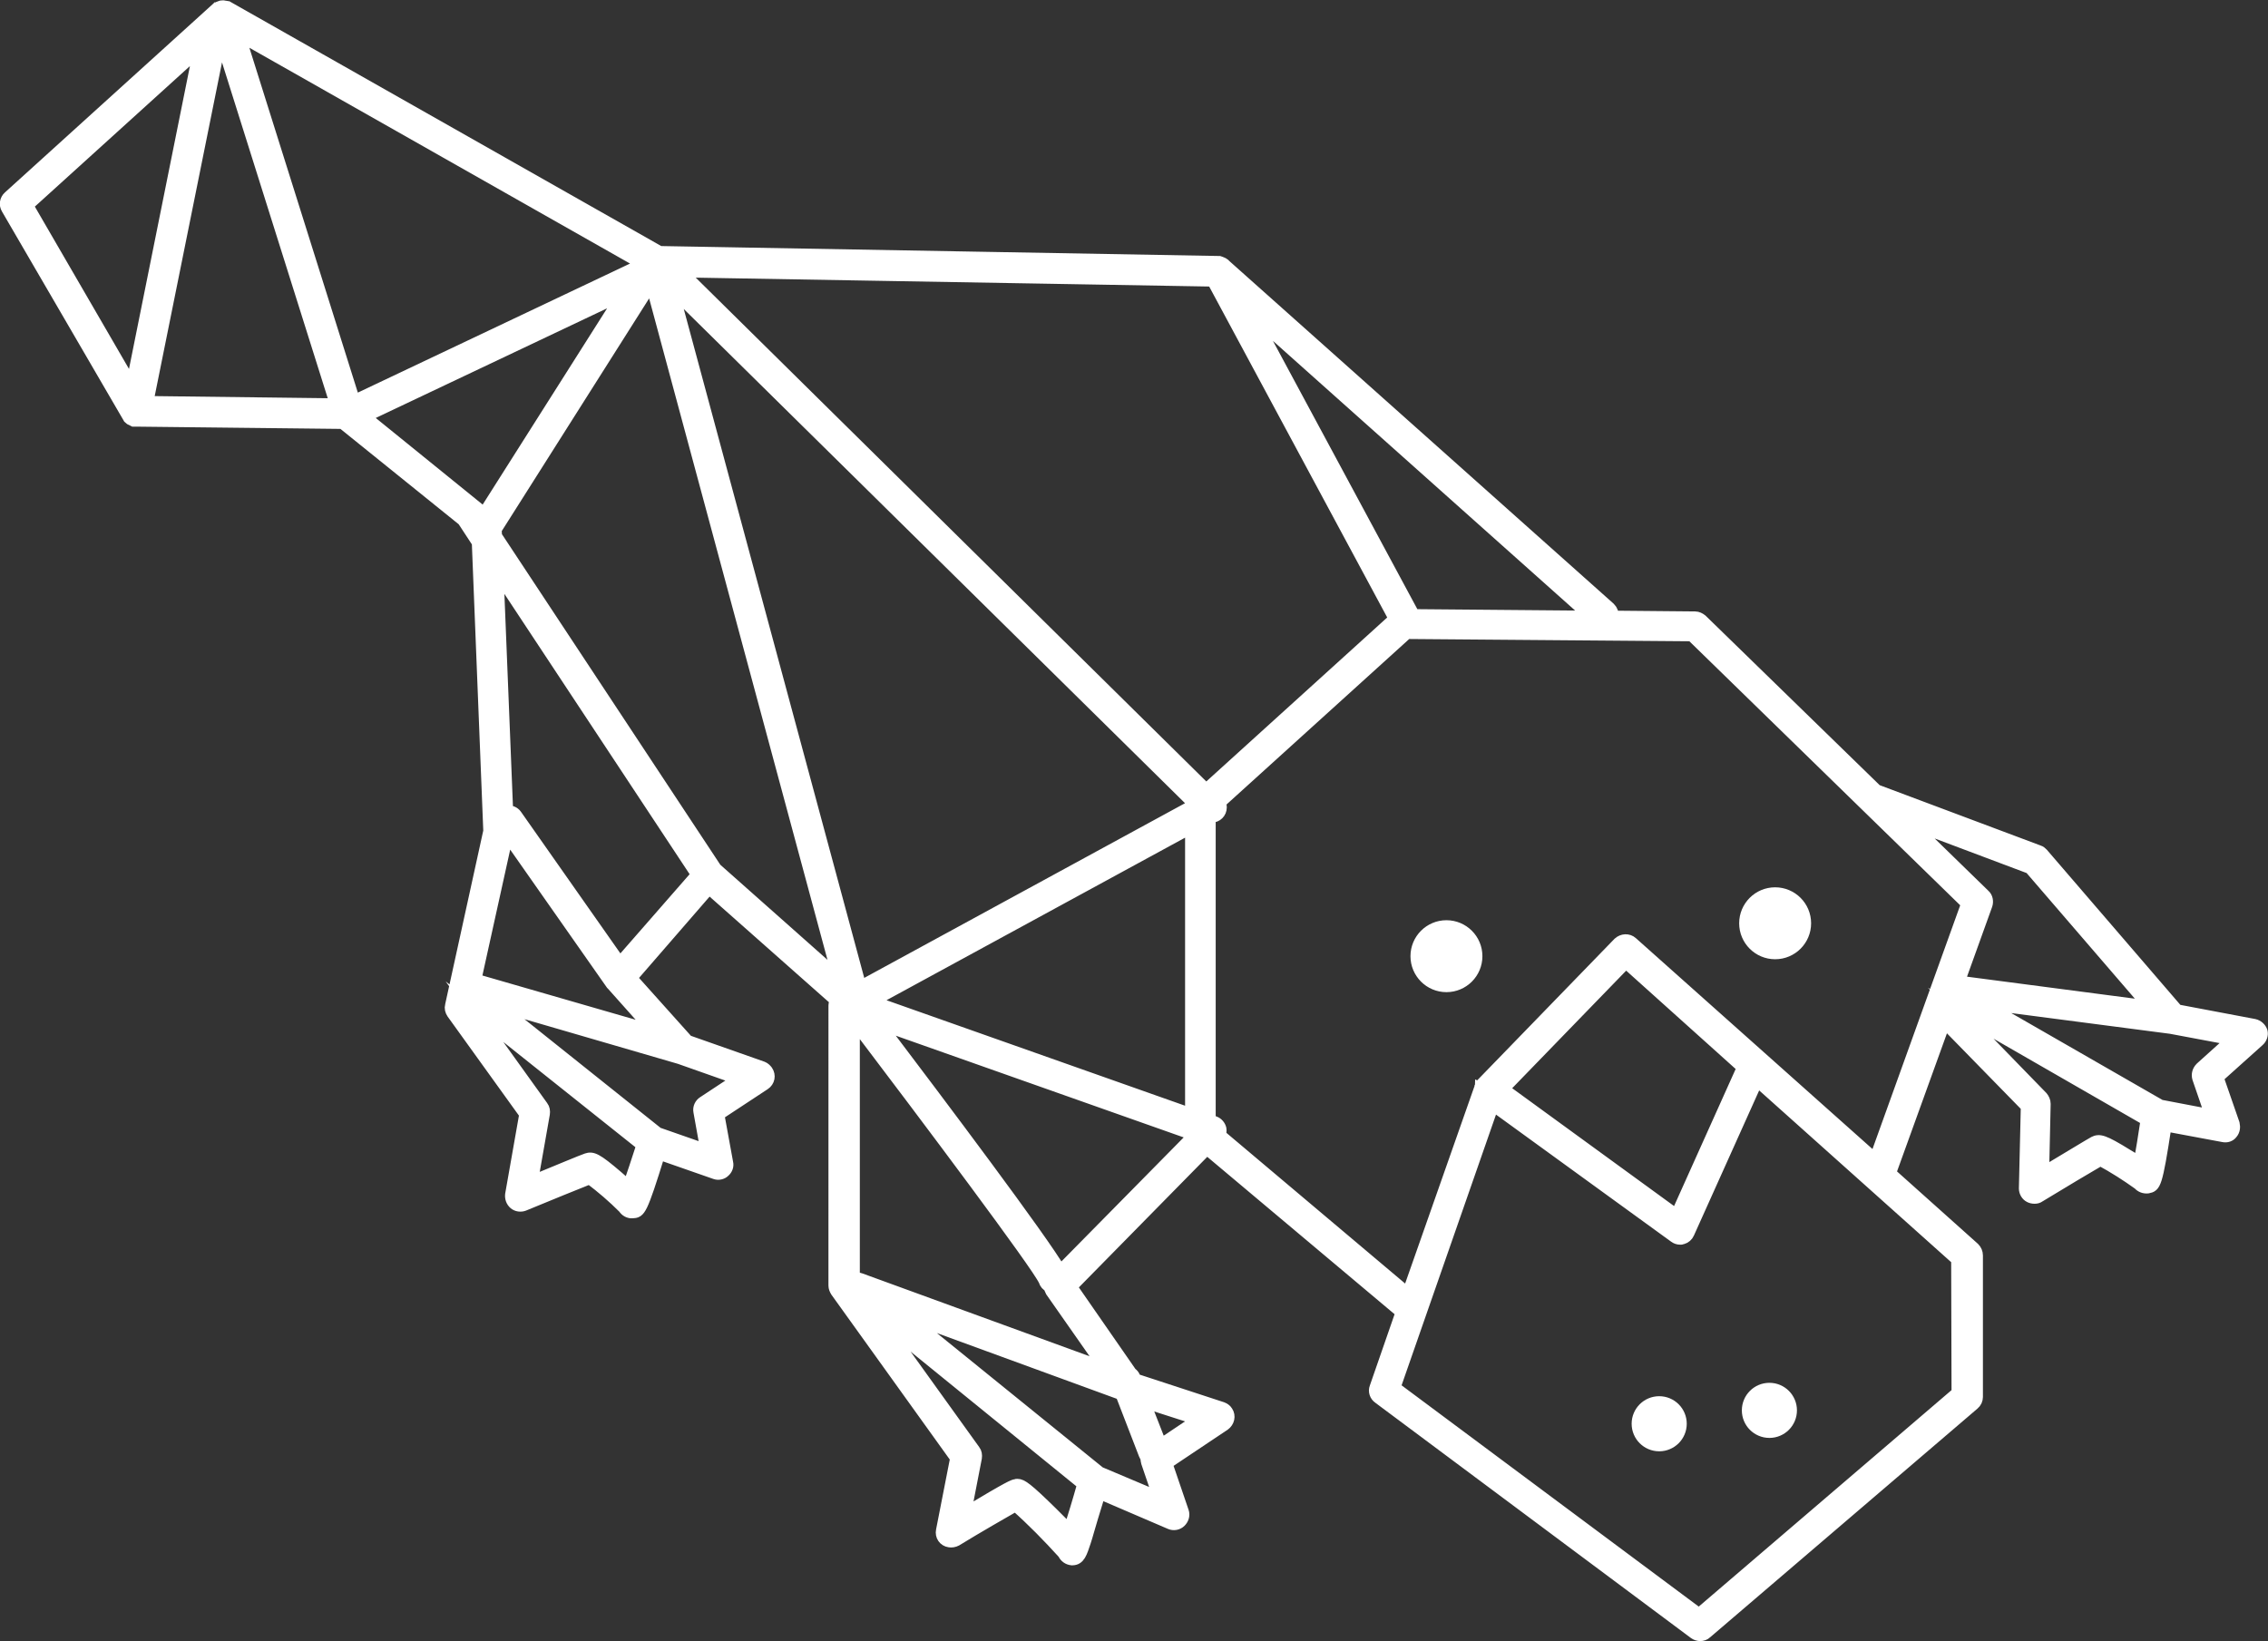
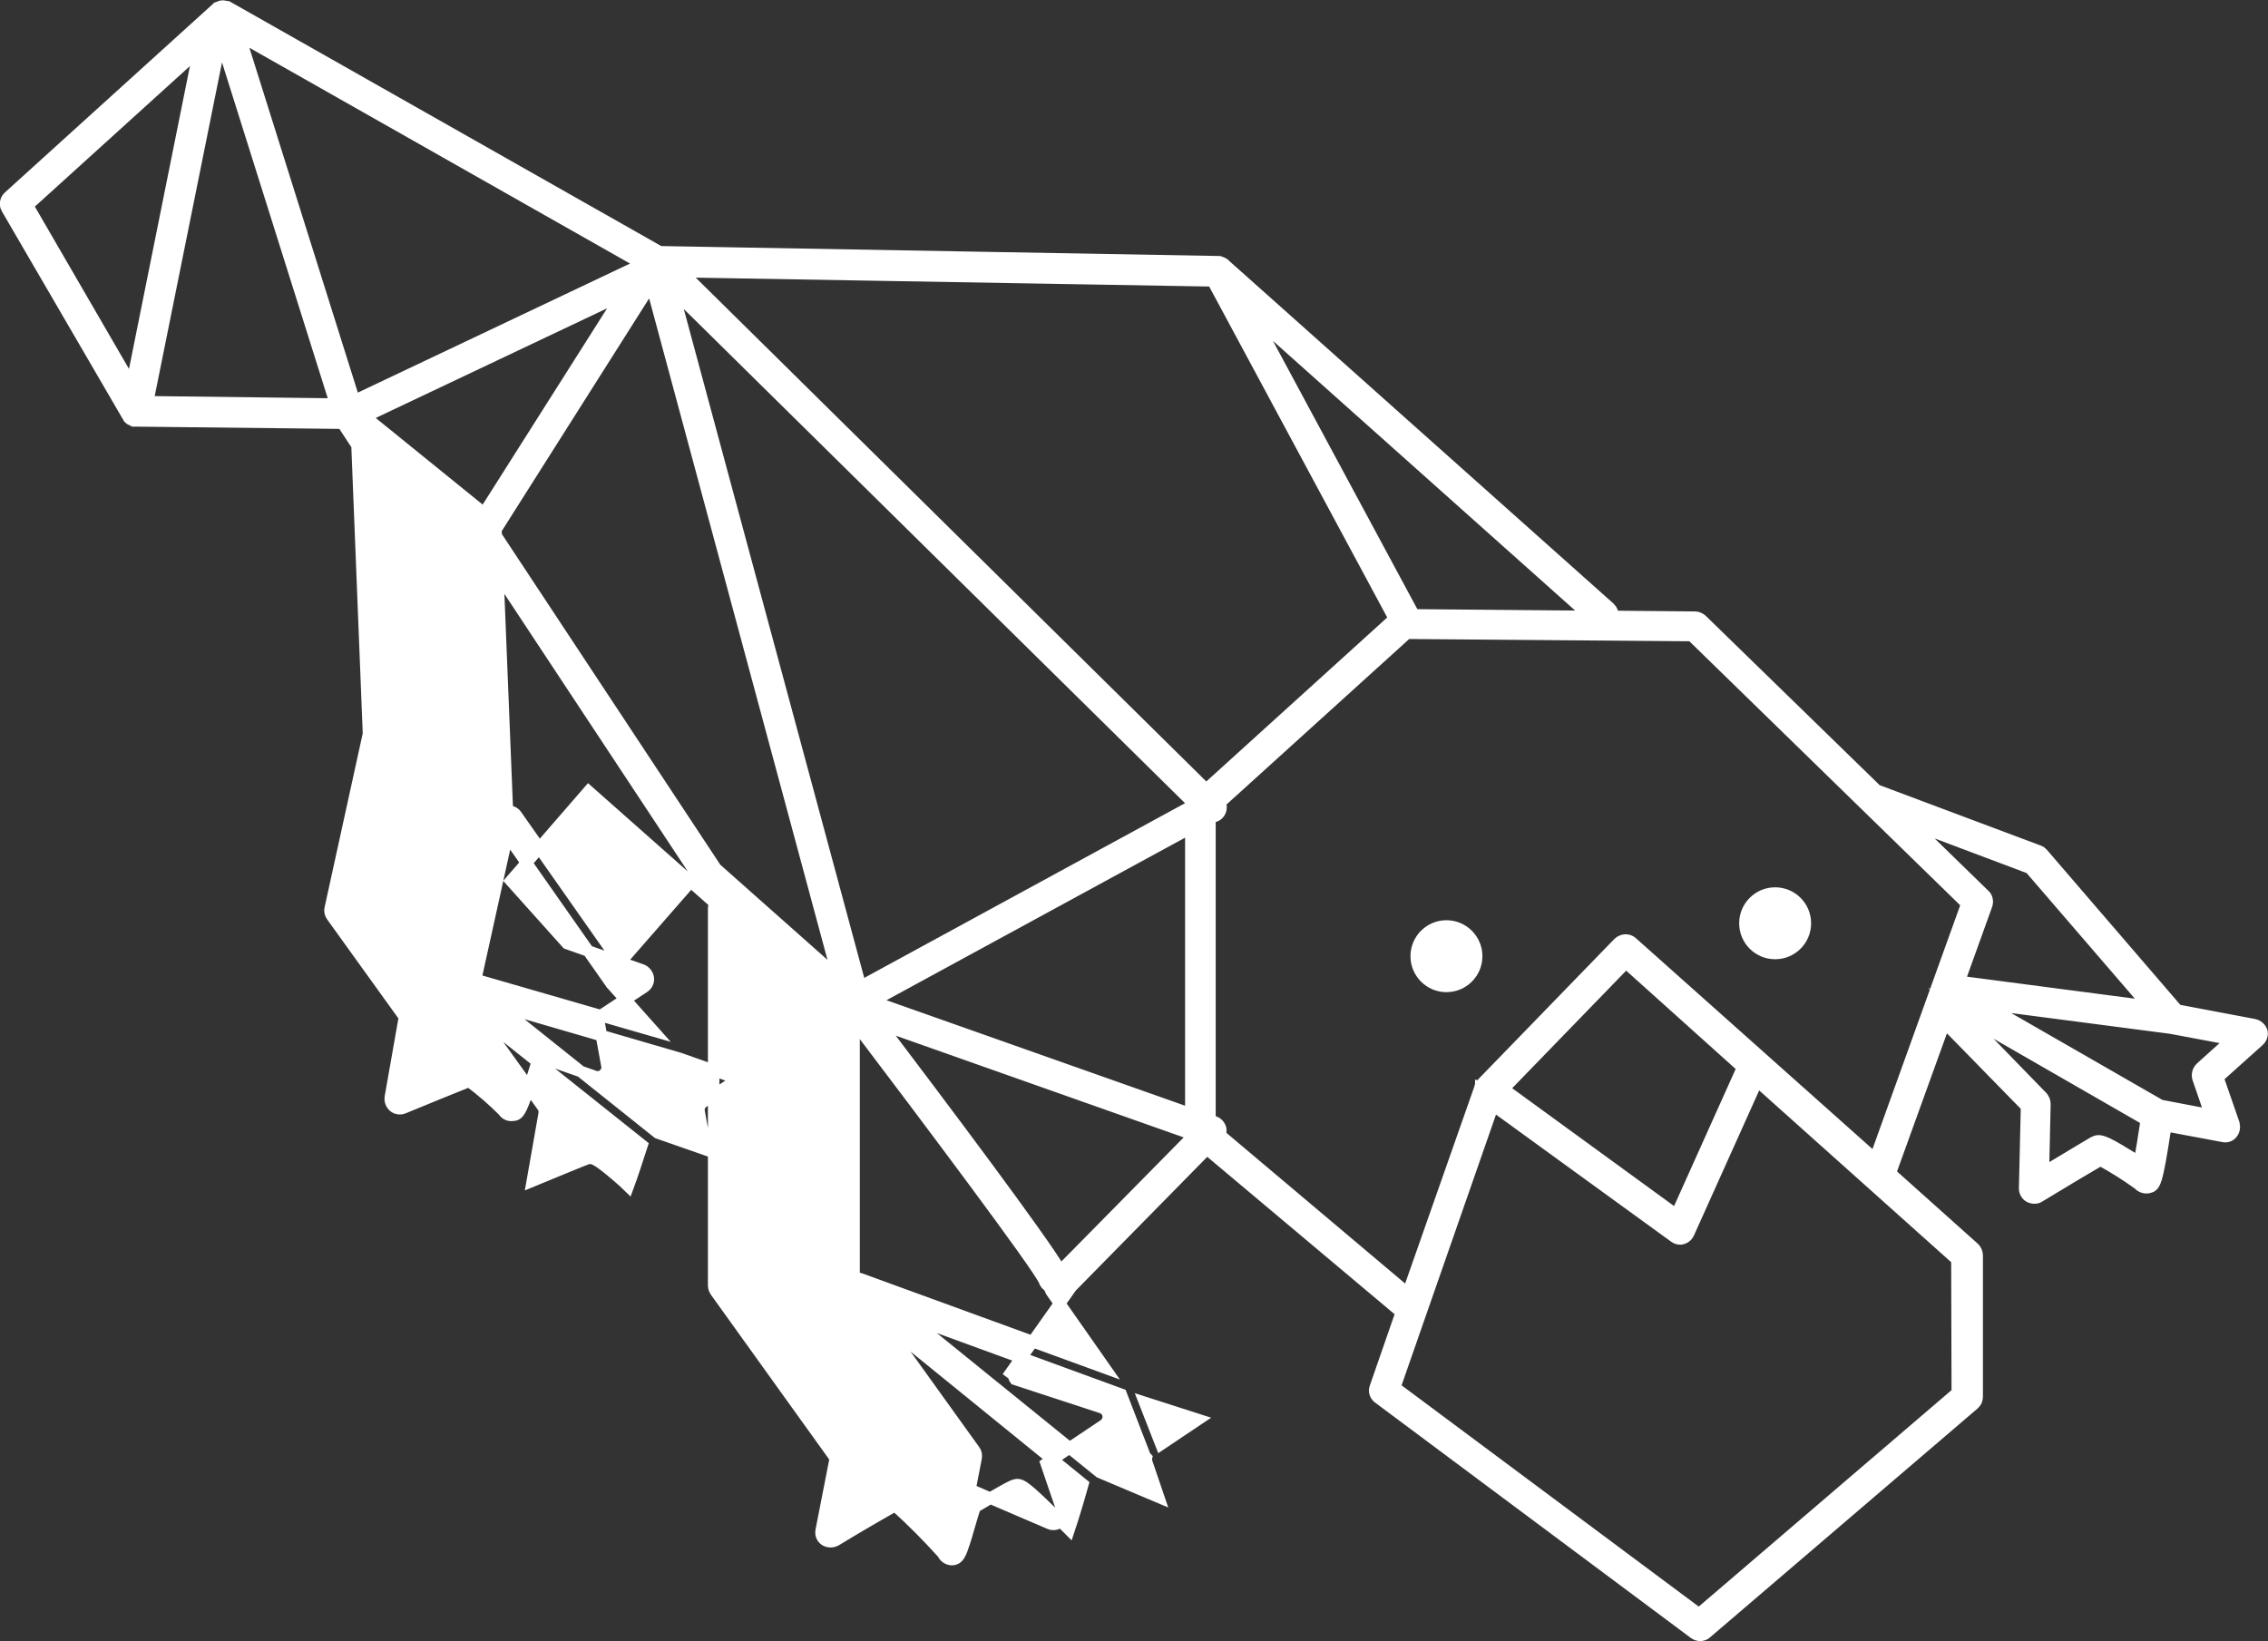
<svg xmlns="http://www.w3.org/2000/svg" version="1.1" id="Camada_1" x="0px" y="0px" viewBox="0 0 592.7 428.9" style="enable-background:new 0 0 592.7 428.9;" xml:space="preserve">
  <rect x="0" y="0" width="592.7" height="428.9" fill="#333333" stroke="none" />
  <style type="text/css">
	.st0{fill:#FFFFFF;stroke:#FFFFFF;stroke-width:3;stroke-miterlimit:10;}
</style>
  <title>studio</title>
  <circle class="st0" cx="463.9" cy="241.3" r="7.9" />
  <circle class="st0" cx="378" cy="249.9" r="7.9" />
-   <circle class="st0" cx="462.4" cy="368.6" r="5.7" />
-   <circle class="st0" cx="433.6" cy="372.1" r="5.7" />
-   <path class="st0" d="M591.1,269.6c-0.3-0.9-1.1-1.6-2-1.8l-20.1-3.8l-35.2-40.9c-0.3-0.3-0.6-0.6-1-0.7l-42.4-15.9L444.7,162  c-0.5-0.4-1.1-0.7-1.7-0.7l-21.5-0.2c0.1-0.8-0.2-1.6-0.8-2.2L320,69.1l0,0c0-0.1-0.1-0.1-0.2-0.1c-0.1-0.1-0.1-0.1-0.2-0.2  l-0.2-0.1l-0.3-0.1c-0.1,0-0.1,0-0.2-0.1l-0.3-0.1h-0.2c0,0-0.1,0-0.1,0l-145.9-2.6L59.5,1.8c0,0,0,0-0.1,0h-0.1  c-0.1-0.1-0.2-0.1-0.3-0.1h-0.1c-0.1,0-0.2-0.1-0.3-0.1h-0.1c-0.1,0-0.3,0-0.4,0l0,0c-0.2,0-0.3,0-0.4,0.1l0,0h-0.1  c-0.1,0-0.2,0.1-0.3,0.1l-0.2,0.1C57,1.9,56.9,2,56.8,2l-0.1,0.1l0,0L2.3,51.4c-0.9,0.8-1.1,2.1-0.5,3.1l31.6,54.3l0,0  c0.1,0.2,0.2,0.3,0.3,0.5c0,0,0,0,0,0c0.1,0.1,0.3,0.2,0.4,0.3l0.2,0.1c0.1,0.1,0.3,0.1,0.4,0.2l0.2,0.1c0,0,0.1,0,0.1,0  c0.1,0,0.3,0,0.4,0h0.1l54,0.6L121,136l3.8,5.8l3,75.4l-10,45.6c-0.2,0.7,0,1.4,0.4,2l19,26.4l-3.7,21c-0.1,0.9,0.2,1.8,0.9,2.4  c0.7,0.6,1.7,0.7,2.5,0.4c5.8-2.4,14.4-5.9,17.2-7c3.2,2.4,6.1,4.9,8.9,7.7c0.5,0.8,1.4,1.3,2.3,1.2c1.9-0.1,2.3-0.1,7-15.3  l14.6,5.1c0.8,0.3,1.8,0.1,2.4-0.5c0.7-0.6,1-1.5,0.8-2.3l-2.3-12.6l12-7.9c1.2-0.8,1.5-2.3,0.7-3.5c-0.3-0.4-0.7-0.8-1.2-1  l-19.6-6.9l-14.7-16.4l20.3-23.4l33.1,29.3c-0.2,0.4-0.4,0.8-0.4,1.3V336c0,0.5,0.2,1,0.5,1.5l31.3,43.6l-3.7,18.9  c-0.3,1.4,0.6,2.7,2,2.9c0.6,0.1,1.2,0,1.8-0.3c5.2-3.2,12.7-7.5,15.5-9.1c4.4,3.9,8.5,8.1,12.5,12.5c0.4,0.9,1.2,1.5,2.2,1.6h0.1  c1.9,0,2.4-1.7,3.4-4.7c0.5-1.5,1.1-3.8,1.9-6.4c0.7-2.3,1.4-4.5,1.9-6.2l18.4,7.9c0.9,0.4,2,0.2,2.7-0.5c0.7-0.7,1-1.7,0.7-2.6  l-4.3-12.6l15.1-10.1c1.1-0.8,1.5-2.3,0.7-3.5c-0.3-0.5-0.8-0.8-1.3-1l-22.6-7.4l-0.2-0.3l-0.1-0.3c-0.2-0.5-0.5-0.8-0.9-1.1  L280,336.3l35.4-36l50.7,42.6l0.1,0.1l-6.8,19.6c-0.4,1,0,2.2,0.9,2.8l82.5,61.5c0.4,0.3,1,0.5,1.5,0.5c0.6,0,1.2-0.2,1.6-0.6  l69.9-59.8c0.6-0.5,0.9-1.2,0.9-1.9v-37c0-0.7-0.3-1.4-0.8-1.9l-21.9-19.6l14.2-39.3l21.4,21.9l-0.5,21.4c0,0.9,0.5,1.8,1.3,2.2  c0.4,0.2,0.8,0.3,1.3,0.3c0.5,0,0.9-0.1,1.3-0.4c5.4-3.3,13.3-8,15.9-9.5c3.5,1.9,6.8,4,10,6.3c0.6,0.7,1.5,1,2.4,0.9  c1.9-0.4,2.3-0.5,4.7-16.2L581,297c0.9,0.2,1.8-0.1,2.3-0.8c0.6-0.7,0.7-1.6,0.5-2.5l-4.2-12.1l10.7-9.6  C591,271.4,591.3,270.4,591.1,269.6L591.1,269.6z M530.5,226.9l31.1,36.1l-49.6-6.5l7.2-20c0.3-0.9,0.1-2-0.6-2.6l-19.2-18.7  L530.5,226.9L530.5,226.9z M228,261.7l83.2-45.3v74.7L228,261.7L228,261.7z M126.5,134.1l-31.1-25.2L162.7,77L126.5,134.1  L126.5,134.1z M87.7,105.6l-49.1-0.6l19.1-94.7L87.7,105.6L87.7,105.6z M92.6,104.7L62.6,9.3L167.9,69L92.6,104.7L92.6,104.7z   M311.2,210.8l-86.3,47l-49.1-182l135.8,133.9C311.4,210,311.3,210.4,311.2,210.8L311.2,210.8z M315.2,206.3L178.1,71l138.8,2.4  l47.5,88.3L315.2,206.3L315.2,206.3z M369.5,160.7l-42.2-78.4l88.3,78.8L369.5,160.7L369.5,160.7z M52,13.1l-17.6,87.5L7.2,53.7  L52,13.1z M164.2,310c-0.7-0.7-1.7-1.5-2.8-2.5c-5.6-4.8-6.6-5.1-8.1-4.6c-0.7,0.2-8.6,3.5-14.2,5.8l3.1-17.6c0.1-0.7,0-1.4-0.4-1.9  L124,264.4l43.8,34.9C166.5,303.3,165.2,307.3,164.2,310L164.2,310z M183.8,288c-0.8,0.5-1.3,1.5-1.1,2.5l1.8,10l-12.6-4.4  l-41.7-33.3l47.4,13.8l15.3,5.4L183.8,288L183.8,288z M170.7,269.4L124.3,256l8.3-37.6l27.2,38.8l0.1,0.1c0,0,0.1,0.1,0.1,0.1  L170.7,269.4L170.7,269.4z M162,251.6L134.9,213c-0.5-0.7-1.4-1.1-2.3-1l-2.5-62.1l52,78.7L162,251.6L162,251.6z M187.1,227  l-57.4-86.9l-0.1-1.7l40.6-64.1l48.8,181L187.1,227L187.1,227z M279.4,399.8c-1.1-1.1-2.5-2.5-4.4-4.4c-6.6-6.5-8-7.4-9.1-7.4  c-0.2,0-0.4,0-0.6,0.1c-0.5,0.1-1.2,0.2-13,7.3l2.8-14.4c0.1-0.7,0-1.4-0.4-1.9l-24.5-34.1l52.8,42.9  C281.8,392.2,280.4,396.8,279.4,399.8L279.4,399.8z M287.4,384.8l-50.5-40.9l56.1,20.5l6.1,15.8c0.1,0.3,0.3,0.6,0.5,0.8  c-0.1,0.4,0,0.8,0.1,1.2l3.1,9.1L287.4,384.8L287.4,384.8z M303.4,377.5l-4.3-11l14,4.5L303.4,377.5L303.4,377.5z M288.7,357.5  l-63.9-23.3c-0.5-0.2-1.1-0.2-1.6,0v-67.1c19.2,25.3,48,63.7,49.7,67.6c0.2,0.7,0.7,1.3,1.4,1.6c0,0.4,0.2,0.8,0.4,1.2L288.7,357.5  L288.7,357.5z M277.1,332.1c-4.5-7.9-31.3-43.5-47.2-64.5l81.5,28.8c0.1,0.2,0.2,0.4,0.3,0.6L277.1,332.1z M511.5,364l-67.5,57.8  l-79.5-59.2l25.7-73.7l47.4,34.4c0.4,0.3,0.9,0.5,1.5,0.5c0.2,0,0.4,0,0.6-0.1c0.7-0.2,1.3-0.7,1.6-1.4l17.9-39.8l52.2,46.7  L511.5,364L511.5,364z M392.9,284.6l32-33l30.5,27.4l-17.3,38.5L392.9,284.6L392.9,284.6z M426.5,246.3c-1-0.9-2.5-0.8-3.5,0.1  l-35.7,36.8l-0.1,0.1c0,0.1-0.1,0.1-0.1,0.2c0,0,0,0.1-0.1,0.1c0,0.1-0.1,0.1-0.1,0.2c-0.1,0.1-0.1,0.2-0.1,0.3c0,0,0,0.1,0,0.1  L367.9,338l-49.1-41.4c0.2-0.5,0.3-1,0.2-1.6c-0.2-0.8-0.8-1.5-1.6-1.8l-1.2-0.4v-79.2c0-0.1,0.1-0.1,0.2-0.1h0.2  c1.4,0,2.5-1.1,2.5-2.5c0-0.4-0.1-0.8-0.3-1.2l48.9-44.3l74.4,0.6l71.9,70.1l-24,66.7L426.5,246.3L426.5,246.3z M559.1,303.8  c-0.8-0.6-1.9-1.2-3.2-2c-6.3-3.9-7.3-4-8.7-3.3c-0.6,0.3-8,4.8-13.2,7.9l0.4-17.9c0-0.7-0.3-1.3-0.7-1.8l-21.3-21.9l48.5,27.9  C560.3,296.8,559.6,301,559.1,303.8L559.1,303.8z M575.1,279.1c-0.7,0.7-1,1.7-0.7,2.7l3.3,9.6l-13.1-2.5l-46.3-26.6l49,6.4l16,3  l-8.1,7.3L575.1,279.1z" />
+   <path class="st0" d="M591.1,269.6c-0.3-0.9-1.1-1.6-2-1.8l-20.1-3.8l-35.2-40.9c-0.3-0.3-0.6-0.6-1-0.7l-42.4-15.9L444.7,162  c-0.5-0.4-1.1-0.7-1.7-0.7l-21.5-0.2c0.1-0.8-0.2-1.6-0.8-2.2L320,69.1l0,0c0-0.1-0.1-0.1-0.2-0.1c-0.1-0.1-0.1-0.1-0.2-0.2  l-0.2-0.1l-0.3-0.1c-0.1,0-0.1,0-0.2-0.1l-0.3-0.1h-0.2c0,0-0.1,0-0.1,0l-145.9-2.6L59.5,1.8c0,0,0,0-0.1,0h-0.1  c-0.1-0.1-0.2-0.1-0.3-0.1h-0.1c-0.1,0-0.2-0.1-0.3-0.1h-0.1c-0.1,0-0.3,0-0.4,0l0,0c-0.2,0-0.3,0-0.4,0.1l0,0h-0.1  c-0.1,0-0.2,0.1-0.3,0.1l-0.2,0.1C57,1.9,56.9,2,56.8,2l-0.1,0.1l0,0L2.3,51.4c-0.9,0.8-1.1,2.1-0.5,3.1l31.6,54.3l0,0  c0.1,0.2,0.2,0.3,0.3,0.5c0,0,0,0,0,0c0.1,0.1,0.3,0.2,0.4,0.3l0.2,0.1c0.1,0.1,0.3,0.1,0.4,0.2l0.2,0.1c0,0,0.1,0,0.1,0  c0.1,0,0.3,0,0.4,0h0.1l54,0.6l3.8,5.8l3,75.4l-10,45.6c-0.2,0.7,0,1.4,0.4,2l19,26.4l-3.7,21c-0.1,0.9,0.2,1.8,0.9,2.4  c0.7,0.6,1.7,0.7,2.5,0.4c5.8-2.4,14.4-5.9,17.2-7c3.2,2.4,6.1,4.9,8.9,7.7c0.5,0.8,1.4,1.3,2.3,1.2c1.9-0.1,2.3-0.1,7-15.3  l14.6,5.1c0.8,0.3,1.8,0.1,2.4-0.5c0.7-0.6,1-1.5,0.8-2.3l-2.3-12.6l12-7.9c1.2-0.8,1.5-2.3,0.7-3.5c-0.3-0.4-0.7-0.8-1.2-1  l-19.6-6.9l-14.7-16.4l20.3-23.4l33.1,29.3c-0.2,0.4-0.4,0.8-0.4,1.3V336c0,0.5,0.2,1,0.5,1.5l31.3,43.6l-3.7,18.9  c-0.3,1.4,0.6,2.7,2,2.9c0.6,0.1,1.2,0,1.8-0.3c5.2-3.2,12.7-7.5,15.5-9.1c4.4,3.9,8.5,8.1,12.5,12.5c0.4,0.9,1.2,1.5,2.2,1.6h0.1  c1.9,0,2.4-1.7,3.4-4.7c0.5-1.5,1.1-3.8,1.9-6.4c0.7-2.3,1.4-4.5,1.9-6.2l18.4,7.9c0.9,0.4,2,0.2,2.7-0.5c0.7-0.7,1-1.7,0.7-2.6  l-4.3-12.6l15.1-10.1c1.1-0.8,1.5-2.3,0.7-3.5c-0.3-0.5-0.8-0.8-1.3-1l-22.6-7.4l-0.2-0.3l-0.1-0.3c-0.2-0.5-0.5-0.8-0.9-1.1  L280,336.3l35.4-36l50.7,42.6l0.1,0.1l-6.8,19.6c-0.4,1,0,2.2,0.9,2.8l82.5,61.5c0.4,0.3,1,0.5,1.5,0.5c0.6,0,1.2-0.2,1.6-0.6  l69.9-59.8c0.6-0.5,0.9-1.2,0.9-1.9v-37c0-0.7-0.3-1.4-0.8-1.9l-21.9-19.6l14.2-39.3l21.4,21.9l-0.5,21.4c0,0.9,0.5,1.8,1.3,2.2  c0.4,0.2,0.8,0.3,1.3,0.3c0.5,0,0.9-0.1,1.3-0.4c5.4-3.3,13.3-8,15.9-9.5c3.5,1.9,6.8,4,10,6.3c0.6,0.7,1.5,1,2.4,0.9  c1.9-0.4,2.3-0.5,4.7-16.2L581,297c0.9,0.2,1.8-0.1,2.3-0.8c0.6-0.7,0.7-1.6,0.5-2.5l-4.2-12.1l10.7-9.6  C591,271.4,591.3,270.4,591.1,269.6L591.1,269.6z M530.5,226.9l31.1,36.1l-49.6-6.5l7.2-20c0.3-0.9,0.1-2-0.6-2.6l-19.2-18.7  L530.5,226.9L530.5,226.9z M228,261.7l83.2-45.3v74.7L228,261.7L228,261.7z M126.5,134.1l-31.1-25.2L162.7,77L126.5,134.1  L126.5,134.1z M87.7,105.6l-49.1-0.6l19.1-94.7L87.7,105.6L87.7,105.6z M92.6,104.7L62.6,9.3L167.9,69L92.6,104.7L92.6,104.7z   M311.2,210.8l-86.3,47l-49.1-182l135.8,133.9C311.4,210,311.3,210.4,311.2,210.8L311.2,210.8z M315.2,206.3L178.1,71l138.8,2.4  l47.5,88.3L315.2,206.3L315.2,206.3z M369.5,160.7l-42.2-78.4l88.3,78.8L369.5,160.7L369.5,160.7z M52,13.1l-17.6,87.5L7.2,53.7  L52,13.1z M164.2,310c-0.7-0.7-1.7-1.5-2.8-2.5c-5.6-4.8-6.6-5.1-8.1-4.6c-0.7,0.2-8.6,3.5-14.2,5.8l3.1-17.6c0.1-0.7,0-1.4-0.4-1.9  L124,264.4l43.8,34.9C166.5,303.3,165.2,307.3,164.2,310L164.2,310z M183.8,288c-0.8,0.5-1.3,1.5-1.1,2.5l1.8,10l-12.6-4.4  l-41.7-33.3l47.4,13.8l15.3,5.4L183.8,288L183.8,288z M170.7,269.4L124.3,256l8.3-37.6l27.2,38.8l0.1,0.1c0,0,0.1,0.1,0.1,0.1  L170.7,269.4L170.7,269.4z M162,251.6L134.9,213c-0.5-0.7-1.4-1.1-2.3-1l-2.5-62.1l52,78.7L162,251.6L162,251.6z M187.1,227  l-57.4-86.9l-0.1-1.7l40.6-64.1l48.8,181L187.1,227L187.1,227z M279.4,399.8c-1.1-1.1-2.5-2.5-4.4-4.4c-6.6-6.5-8-7.4-9.1-7.4  c-0.2,0-0.4,0-0.6,0.1c-0.5,0.1-1.2,0.2-13,7.3l2.8-14.4c0.1-0.7,0-1.4-0.4-1.9l-24.5-34.1l52.8,42.9  C281.8,392.2,280.4,396.8,279.4,399.8L279.4,399.8z M287.4,384.8l-50.5-40.9l56.1,20.5l6.1,15.8c0.1,0.3,0.3,0.6,0.5,0.8  c-0.1,0.4,0,0.8,0.1,1.2l3.1,9.1L287.4,384.8L287.4,384.8z M303.4,377.5l-4.3-11l14,4.5L303.4,377.5L303.4,377.5z M288.7,357.5  l-63.9-23.3c-0.5-0.2-1.1-0.2-1.6,0v-67.1c19.2,25.3,48,63.7,49.7,67.6c0.2,0.7,0.7,1.3,1.4,1.6c0,0.4,0.2,0.8,0.4,1.2L288.7,357.5  L288.7,357.5z M277.1,332.1c-4.5-7.9-31.3-43.5-47.2-64.5l81.5,28.8c0.1,0.2,0.2,0.4,0.3,0.6L277.1,332.1z M511.5,364l-67.5,57.8  l-79.5-59.2l25.7-73.7l47.4,34.4c0.4,0.3,0.9,0.5,1.5,0.5c0.2,0,0.4,0,0.6-0.1c0.7-0.2,1.3-0.7,1.6-1.4l17.9-39.8l52.2,46.7  L511.5,364L511.5,364z M392.9,284.6l32-33l30.5,27.4l-17.3,38.5L392.9,284.6L392.9,284.6z M426.5,246.3c-1-0.9-2.5-0.8-3.5,0.1  l-35.7,36.8l-0.1,0.1c0,0.1-0.1,0.1-0.1,0.2c0,0,0,0.1-0.1,0.1c0,0.1-0.1,0.1-0.1,0.2c-0.1,0.1-0.1,0.2-0.1,0.3c0,0,0,0.1,0,0.1  L367.9,338l-49.1-41.4c0.2-0.5,0.3-1,0.2-1.6c-0.2-0.8-0.8-1.5-1.6-1.8l-1.2-0.4v-79.2c0-0.1,0.1-0.1,0.2-0.1h0.2  c1.4,0,2.5-1.1,2.5-2.5c0-0.4-0.1-0.8-0.3-1.2l48.9-44.3l74.4,0.6l71.9,70.1l-24,66.7L426.5,246.3L426.5,246.3z M559.1,303.8  c-0.8-0.6-1.9-1.2-3.2-2c-6.3-3.9-7.3-4-8.7-3.3c-0.6,0.3-8,4.8-13.2,7.9l0.4-17.9c0-0.7-0.3-1.3-0.7-1.8l-21.3-21.9l48.5,27.9  C560.3,296.8,559.6,301,559.1,303.8L559.1,303.8z M575.1,279.1c-0.7,0.7-1,1.7-0.7,2.7l3.3,9.6l-13.1-2.5l-46.3-26.6l49,6.4l16,3  l-8.1,7.3L575.1,279.1z" />
</svg>